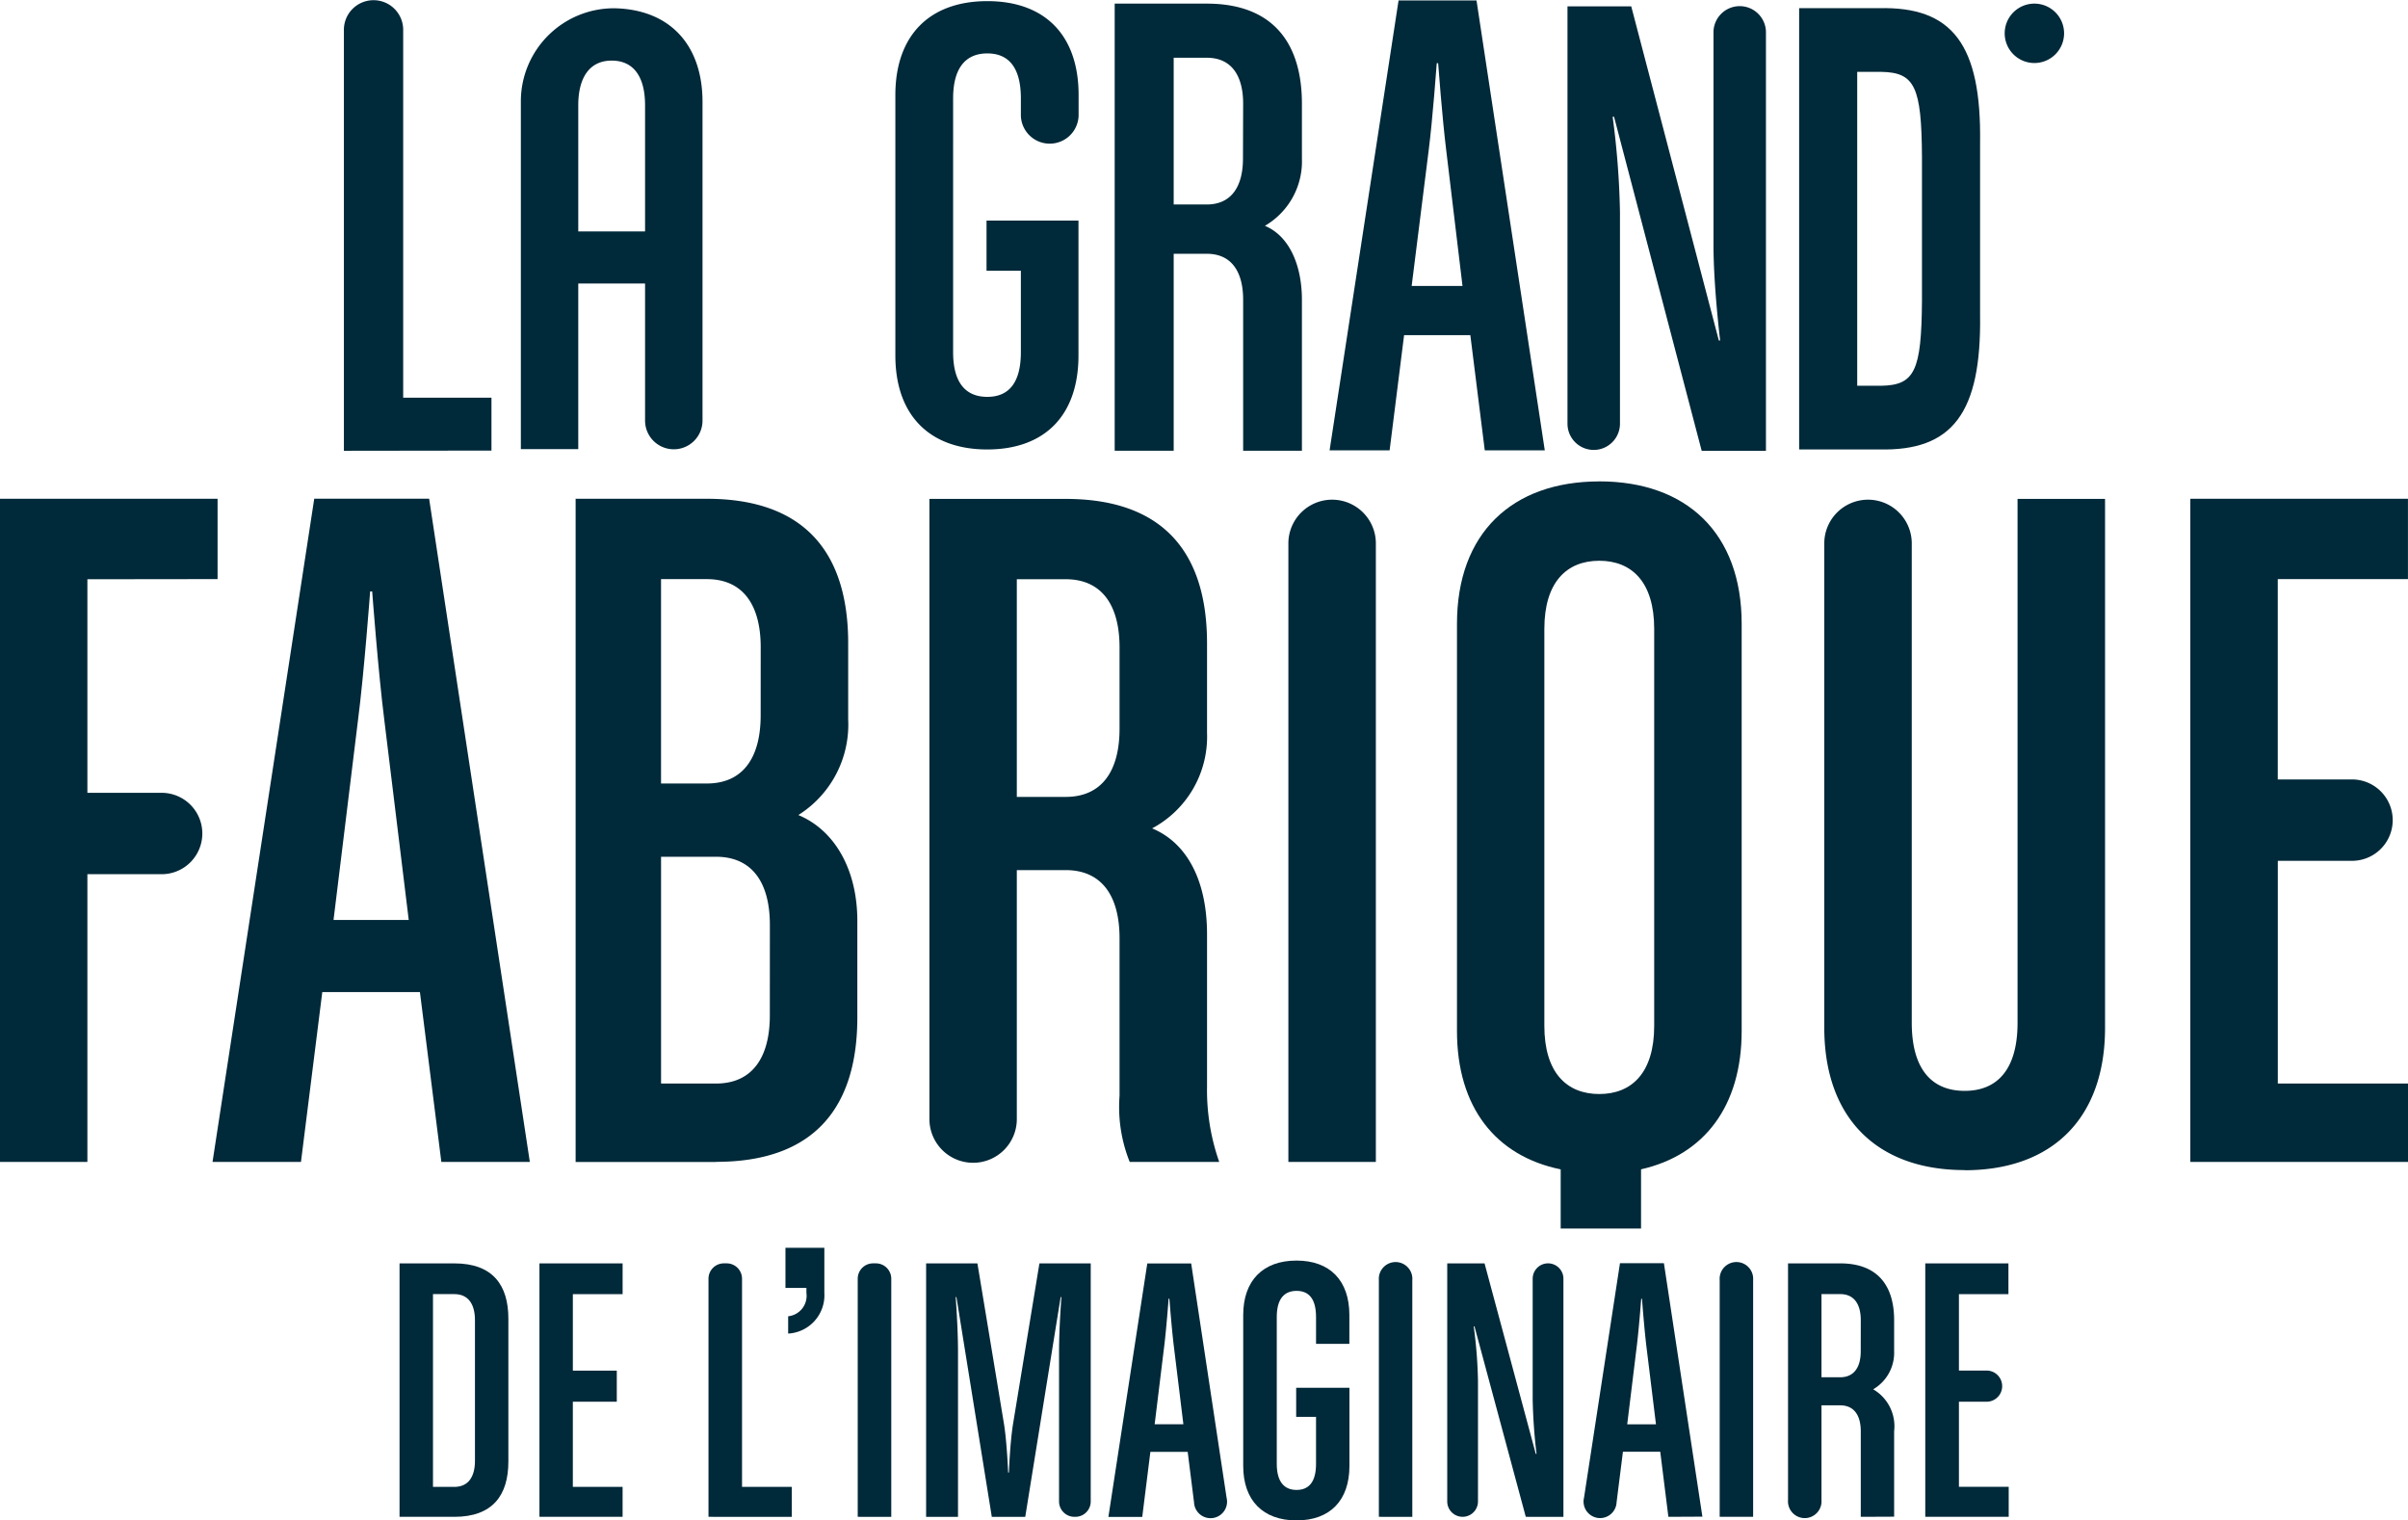
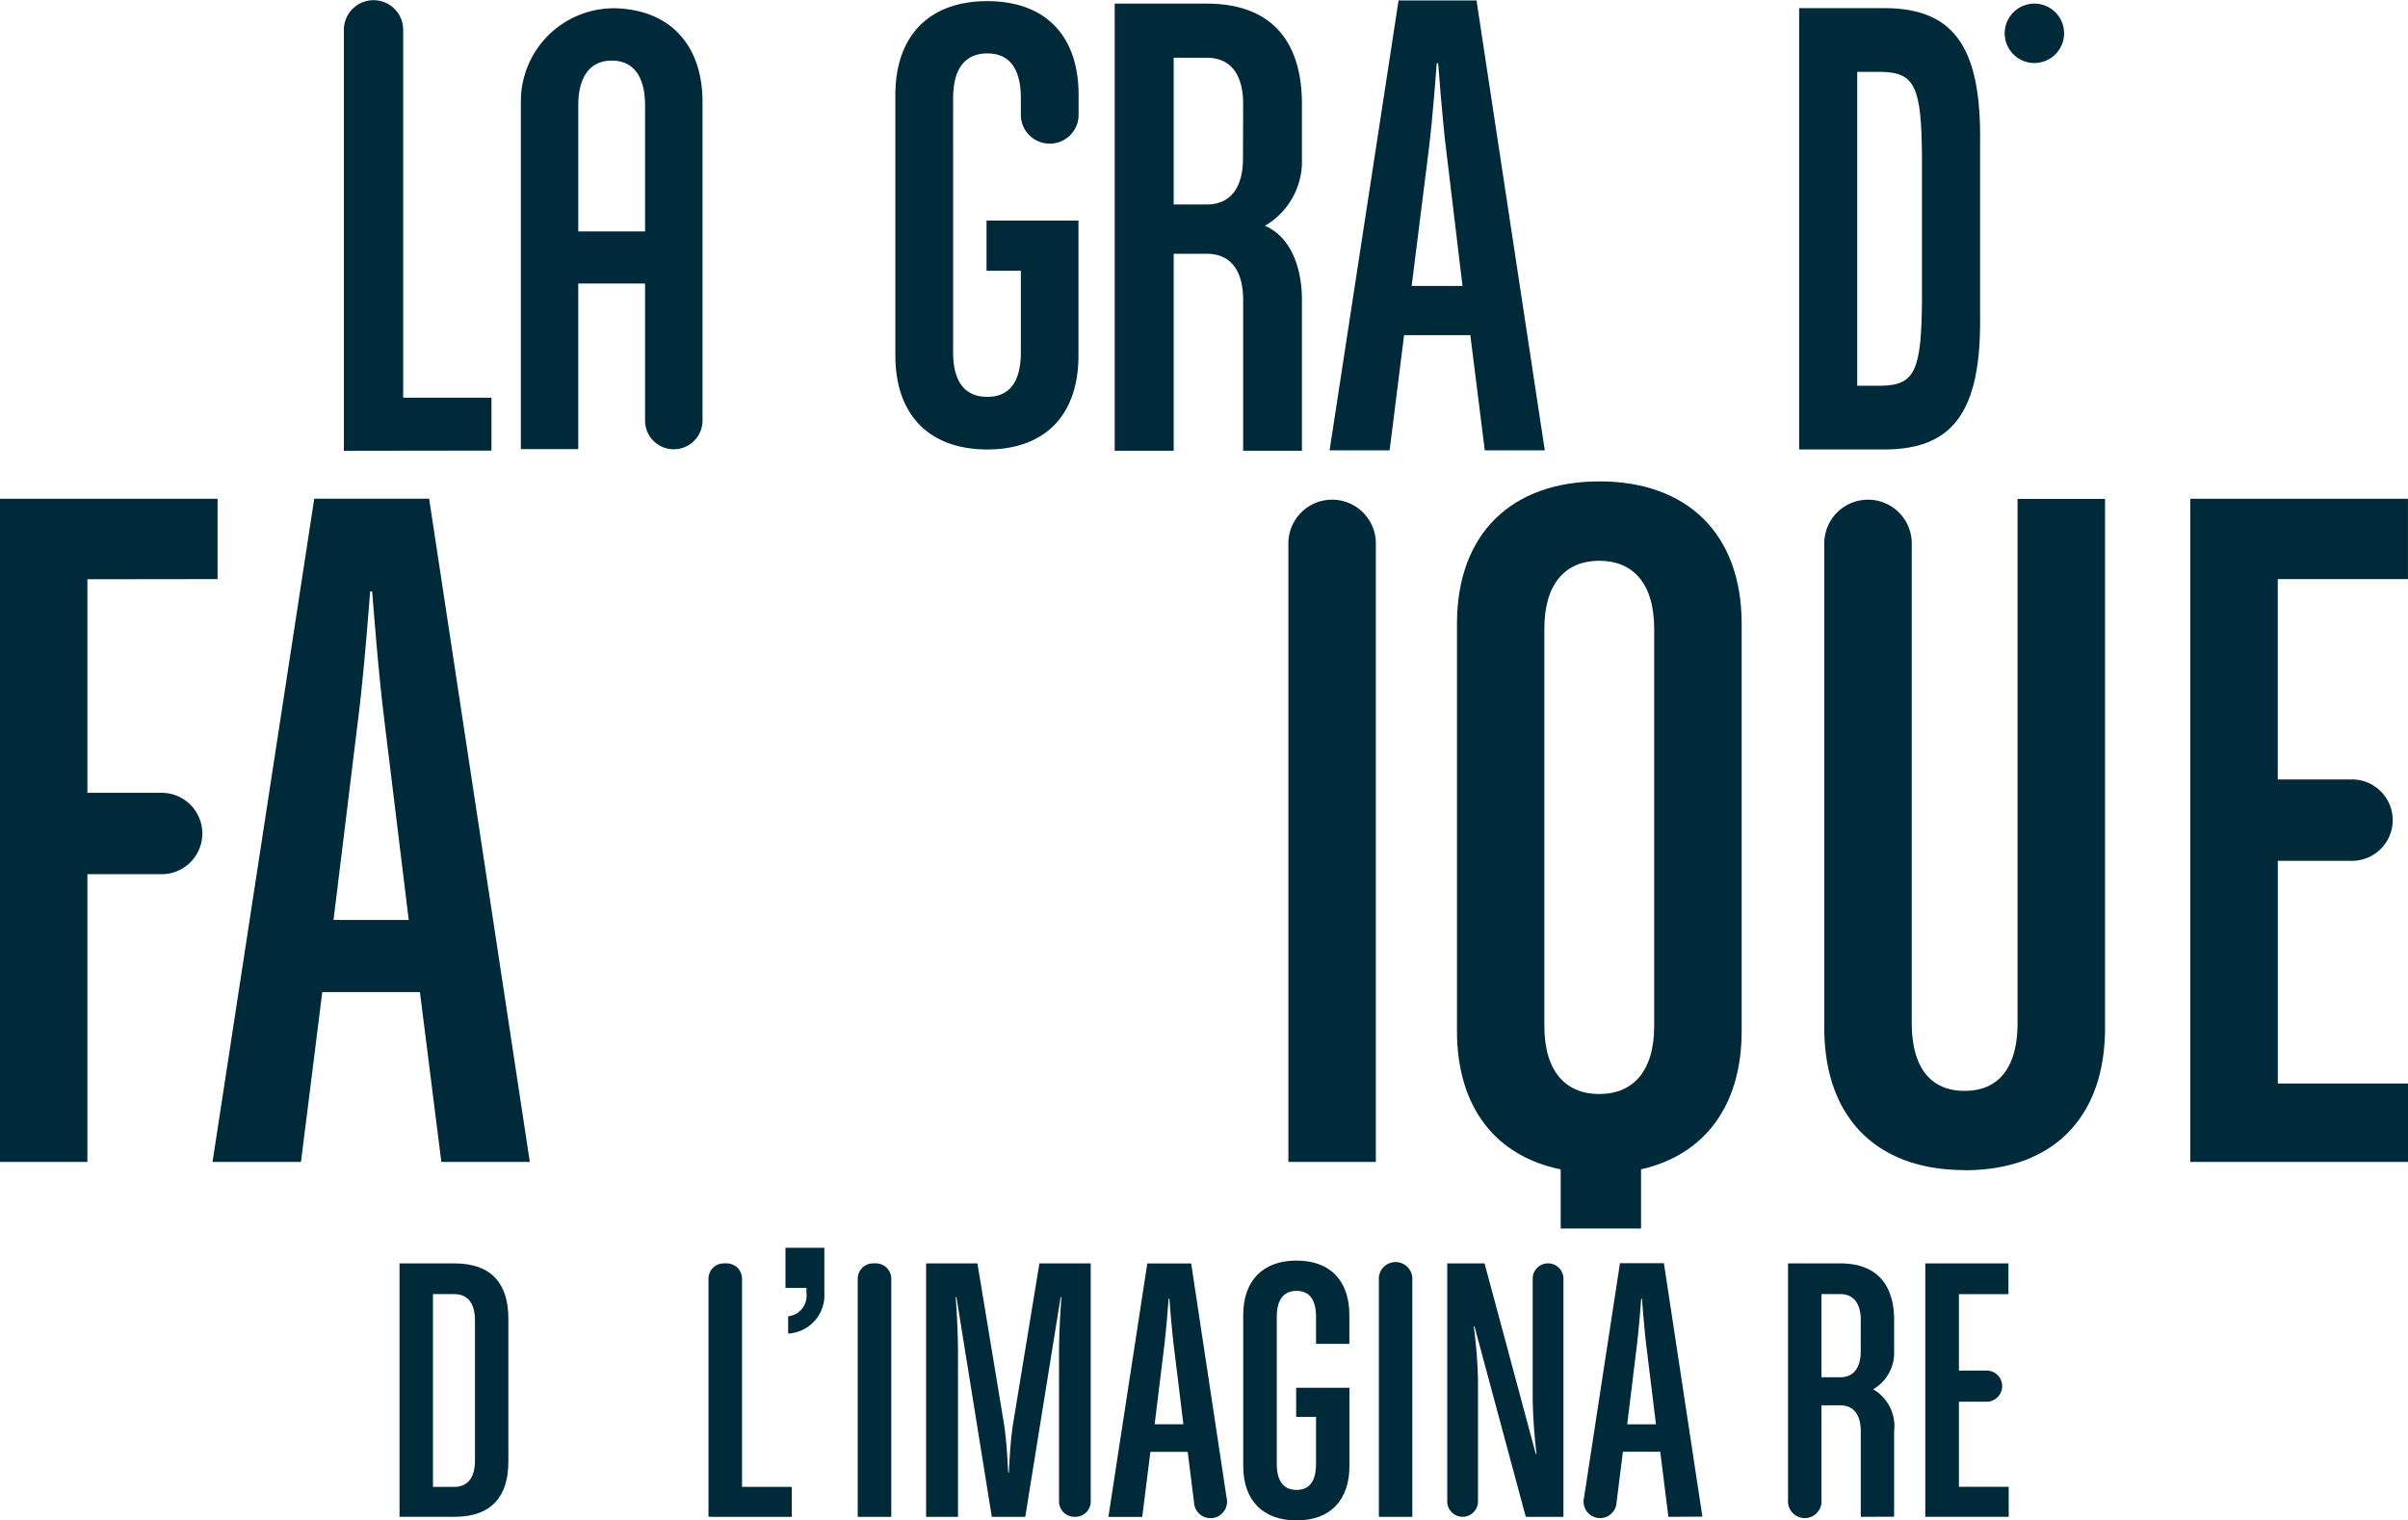
<svg xmlns="http://www.w3.org/2000/svg" width="172.306" height="108.788" viewBox="0 0 172.306 108.788">
  <g id="Logo_LGF" data-name="Logo LGF" transform="translate(0 0.11)">
    <path id="Tracé_1881" data-name="Tracé 1881" d="M135.773,132.661v15.281h5.313a2.911,2.911,0,1,1,0,5.823h-5.313v20.588H129.52V126.9h15.569v5.75Z" transform="translate(-129.52 -91.324)" fill="#002939" />
    <path id="Tracé_1882" data-name="Tracé 1882" d="M198.133,174.354,196.6,162.2h-6.987l-1.525,12.152H181.76l7.278-47.454h8.221l7.205,47.454Zm-4.076-31.578c-.437-3.421-.873-9.243-.873-9.243h-.146s-.437,5.9-.873,9.243l-1.747,14.265H195.8Z" transform="translate(-166.552 -91.324)" fill="#002939" />
-     <path id="Tracé_1883" data-name="Tracé 1883" d="M281.038,174.364H271V126.91h9.389c7.2,0,10.114,4.076,10.114,10.332V142.7a7.639,7.639,0,0,1-3.566,6.839c2.62,1.092,4.221,3.93,4.221,7.569v6.911c0,6.259-2.911,10.335-10.114,10.335m3.2-36.822c0-2.981-1.234-4.873-3.854-4.873h-3.278v14.623h3.275c2.62,0,3.854-1.889,3.854-4.873ZM284.9,157.4c0-2.984-1.237-4.876-3.854-4.876h-3.933v16.227h3.93c2.62,0,3.854-1.892,3.854-4.876Z" transform="translate(-229.811 -91.331)" fill="#002939" />
-     <path id="Tracé_1884" data-name="Tracé 1884" d="M372.3,174.382a10.556,10.556,0,0,1-.728-4.728V158.376c0-2.984-1.237-4.876-3.857-4.876h-3.494v17.759a3.127,3.127,0,1,1-6.253,0V126.94h9.747c7.205,0,10.117,4.076,10.117,10.335v6.4a7.432,7.432,0,0,1-3.93,6.839c2.62,1.092,3.93,3.93,3.93,7.569V169a15.476,15.476,0,0,0,.873,5.383Zm-.728-36.819c0-2.981-1.237-4.876-3.857-4.876h-3.494v15.575h3.494c2.62,0,3.857-1.892,3.857-4.876Z" transform="translate(-291.462 -91.352)" fill="#002939" />
    <path id="Tracé_1885" data-name="Tracé 1885" d="M446.19,174.382V130.07a3.13,3.13,0,0,1,6.259,0v44.312Z" transform="translate(-353.999 -91.352)" fill="#002939" />
    <path id="Tracé_1886" data-name="Tracé 1886" d="M587.951,174.964c-6.256,0-10.041-3.712-10.041-10.189V130.07a3.13,3.13,0,0,1,6.259,0v34.353c0,3.348,1.456,4.873,3.785,4.873s3.785-1.525,3.785-4.873V126.94H598v37.846c0,6.475-3.785,10.189-10.041,10.189" transform="translate(-447.372 -91.352)" fill="#002939" />
    <path id="Tracé_1887" data-name="Tracé 1887" d="M667.88,174.354V126.9h15.572v5.75h-9.316v14.335h5.313a2.911,2.911,0,0,1,0,5.823h-5.31v15.936h9.316v5.61Z" transform="translate(-511.149 -91.324)" fill="#002939" />
    <path id="Tracé_1888" data-name="Tracé 1888" d="M497.819,122.633c-6.256,0-10.189,3.712-10.189,10.189v29.136c0,5.456,2.766,8.949,7.421,9.9v4.233h5.75v-4.236c4.512-1.019,7.2-4.512,7.2-9.9V132.819c0-6.475-3.93-10.189-10.189-10.189m3.93,38.961c0,3.348-1.6,4.876-3.93,4.876s-3.93-1.528-3.93-4.876V133.183c0-3.345,1.6-4.873,3.93-4.873s3.93,1.528,3.93,4.873Z" transform="translate(-383.375 -88.297)" fill="#002939" />
-     <path id="Tracé_1889" data-name="Tracé 1889" d="M524.4,37.649l-6.271-23.9h-.1a59.075,59.075,0,0,1,.524,6.827V35.71a1.878,1.878,0,0,1-3.756,0V5.849h4.562l6.268,23.907h.093s-.475-3.9-.475-6.83V7.788a1.878,1.878,0,1,1,3.753,0V37.649Z" transform="translate(-402.635 -5.505)" fill="#002939" />
    <path id="Tracé_1890" data-name="Tracé 1890" d="M214.046,36.574V6.521a2.122,2.122,0,1,1,4.242,0V32.775h6.317v3.785Z" transform="translate(-189.438 -4.43)" fill="#002939" />
    <path id="Tracé_1891" data-name="Tracé 1891" d="M626.5,7.335a2.125,2.125,0,1,1-2.125-2.125A2.125,2.125,0,0,1,626.5,7.335" transform="translate(-478.803 -5.061)" fill="#002939" />
    <path id="Tracé_1892" data-name="Tracé 1892" d="M266.428,35.86V26.055h-4.78V37.907H257.54V13.062a6.662,6.662,0,0,1,6.722-6.7c3.971.093,6.277,2.652,6.277,6.7v22.8a2.055,2.055,0,0,1-4.111,0m0-22.556c0-2.1-.859-3.2-2.39-3.2s-2.39,1.147-2.39,3.2v9.025h4.78Z" transform="translate(-220.27 -5.88)" fill="#002939" />
    <path id="Tracé_1893" data-name="Tracé 1893" d="M356.169,36.679c-4.131,0-6.579-2.448-6.579-6.725V11.322c0-4.274,2.448-6.722,6.579-6.722s6.533,2.445,6.533,6.719V12.81a2.067,2.067,0,0,1-4.131,0V11.561c0-2.21-.873-3.22-2.4-3.22s-2.448,1.01-2.448,3.22V29.715c0,2.21.911,3.2,2.448,3.2s2.4-1.007,2.4-3.2V23.893h-2.457V20.3h6.579v9.654c0,4.277-2.4,6.725-6.533,6.725" transform="translate(-285.522 -4.629)" fill="#002939" />
    <path id="Tracé_1894" data-name="Tracé 1894" d="M412.691,37.2V26.4c0-2.012-.836-3.29-2.6-3.29h-2.37V37.2H403.5V5.21h6.579c4.856,0,6.818,2.946,6.818,7.165V16.3a5.337,5.337,0,0,1-2.649,4.809c1.764.737,2.649,2.847,2.649,5.3V37.2Zm0-24.83c0-2.012-.836-3.287-2.6-3.287h-2.37v10.5h2.358c1.764,0,2.6-1.275,2.6-3.29Z" transform="translate(-323.737 -5.061)" fill="#002939" />
    <path id="Tracé_1895" data-name="Tracé 1895" d="M467.424,36.62l-1.033-8.242h-4.74l-1.036,8.242H456.32l4.935-32.19h5.578l4.885,32.19Zm-2.754-21.433c-.291-2.329-.582-6.268-.582-6.268h-.1s-.291,4-.582,6.268l-1.214,9.674h3.639Z" transform="translate(-361.18 -4.508)" fill="#002939" />
    <path id="Tracé_1896" data-name="Tracé 1896" d="M571.73,6.319h5.718c5.261-.131,7.328,2.62,7.229,9.639V28.253c.1,7.028-1.968,9.77-7.229,9.639H571.73Zm5.878,27.017c2.387-.044,2.873-1.06,2.911-6.058V16.931c-.032-5-.518-6.012-2.911-6.055h-1.723v22.46Z" transform="translate(-442.991 -5.844)" fill="#002939" />
    <path id="Tracé_1897" data-name="Tracé 1897" d="M231.641,332.964H227.72V314.83h3.921c2.754,0,3.866,1.558,3.866,3.951v10.233c0,2.393-1.112,3.951-3.866,3.951m1.476-14.073c0-1.141-.475-1.863-1.476-1.863h-1.528v13.794h1.528c1,0,1.476-.722,1.476-1.863Z" transform="translate(-199.131 -224.542)" fill="#002939" />
-     <path id="Tracé_1898" data-name="Tracé 1898" d="M132.59,328.534V310.4h5.951v2.2h-3.56v5.476h3.144V320.3H134.98v6.09h3.56v2.143Z" transform="translate(-93.99 -220.112)" fill="#002939" />
    <path id="Tracé_1899" data-name="Tracé 1899" d="M303.66,332.964V315.928a1.1,1.1,0,0,1,1.1-1.1h.2a1.1,1.1,0,0,1,1.1,1.1v14.894h3.56v2.143Z" transform="translate(-252.963 -224.542)" fill="#002939" />
    <path id="Tracé_1900" data-name="Tracé 1900" d="M322.765,317.149V315.9a1.473,1.473,0,0,0,1.307-1.668v-.361h-1.5V311h2.783v3.226a2.746,2.746,0,0,1-2.588,2.911" transform="translate(-266.368 -221.827)" fill="#002939" />
    <path id="Tracé_1901" data-name="Tracé 1901" d="M340.34,332.964V315.928a1.1,1.1,0,0,1,1.1-1.1h.2a1.1,1.1,0,0,1,1.1,1.1v17.037Z" transform="translate(-278.965 -224.542)" fill="#002939" />
    <path id="Tracé_1902" data-name="Tracé 1902" d="M367.762,332.964a1.1,1.1,0,0,1-1.1-1.1V321.145c0-1.726.169-3.9.169-3.9h-.055l-2.533,15.721h-2.393l-2.53-15.721h-.055s.166,2.143.166,3.9v11.82H357.15V314.83h3.671l1.892,11.43c.221,1.336.306,3.534.306,3.534h.055s.082-2.2.306-3.534l1.878-11.43h3.671v17.034a1.1,1.1,0,0,1-1.1,1.1Z" transform="translate(-290.881 -224.542)" fill="#002939" />
    <path id="Tracé_1903" data-name="Tracé 1903" d="M408.078,331.956l-.454-3.61h-2.67L404.372,333H401.95l2.783-18.134h3.141l2.533,16.76a1.182,1.182,0,1,1-2.329.326m-1.429-11.034c-.166-1.307-.335-3.534-.335-3.534h-.055s-.166,2.253-.332,3.534l-.667,5.45h2.055Z" transform="translate(-322.638 -224.571)" fill="#002939" />
    <path id="Tracé_1904" data-name="Tracé 1904" d="M468.43,332.964V316.027a1.2,1.2,0,1,1,2.393,0v16.938Z" transform="translate(-369.764 -224.542)" fill="#002939" />
    <path id="Tracé_1905" data-name="Tracé 1905" d="M490.855,332.964l-3.671-13.628h-.055a32.887,32.887,0,0,1,.306,3.892v8.635a1.1,1.1,0,1,1-2.2,0V314.83h2.67l3.665,13.628h.055a38.552,38.552,0,0,1-.276-3.892v-8.638a1.1,1.1,0,0,1,2.2,0v17.037Z" transform="translate(-381.677 -224.542)" fill="#002939" />
    <path id="Tracé_1906" data-name="Tracé 1906" d="M524.812,332.936l-.582-4.658h-2.67l-.454,3.61a1.182,1.182,0,1,1-2.329-.326l2.571-16.772h3.144l2.754,18.134Zm-1.557-12.07c-.166-1.307-.332-3.534-.332-3.534h-.055s-.169,2.253-.335,3.534l-.667,5.45h2.058Z" transform="translate(-405.43 -224.514)" fill="#002939" />
-     <path id="Tracé_1907" data-name="Tracé 1907" d="M552.2,332.964V316.026a1.2,1.2,0,1,1,2.393,0v16.938Z" transform="translate(-429.147 -224.542)" fill="#002939" />
    <path id="Tracé_1908" data-name="Tracé 1908" d="M574.212,332.964v-6.114c0-1.141-.474-1.863-1.473-1.863H571.4v6.777a1.2,1.2,0,1,1-2.393,0V314.83h3.729c2.751,0,3.863,1.668,3.863,4.061v2.224a3.025,3.025,0,0,1-1.5,2.725,3.055,3.055,0,0,1,1.5,3v6.114Zm0-14.073c0-1.141-.474-1.863-1.473-1.863H571.4v5.951h1.336c1,0,1.473-.725,1.473-1.863Z" transform="translate(-441.063 -224.542)" fill="#002939" />
    <path id="Tracé_1909" data-name="Tracé 1909" d="M602.73,332.964V314.83h5.951v2.2h-3.543V322.5h2.038a1.115,1.115,0,0,1,0,2.227h-2.038v6.09H608.7v2.143Z" transform="translate(-464.966 -224.542)" fill="#002939" />
    <path id="Tracé_1910" data-name="Tracé 1910" d="M438.9,332.746c-2.39,0-3.811-1.421-3.811-3.9V318.055c0-2.478,1.421-3.9,3.811-3.9s3.785,1.418,3.785,3.9v2.058H440.3v-1.924c0-1.281-.5-1.866-1.392-1.866s-1.418.582-1.418,1.866V328.7c0,1.281.53,1.866,1.418,1.866s1.392-.582,1.392-1.866v-3.36h-1.421v-2.084h3.811v5.59c0,2.475-1.389,3.9-3.785,3.9" transform="translate(-346.13 -224.068)" fill="#002939" />
  </g>
</svg>